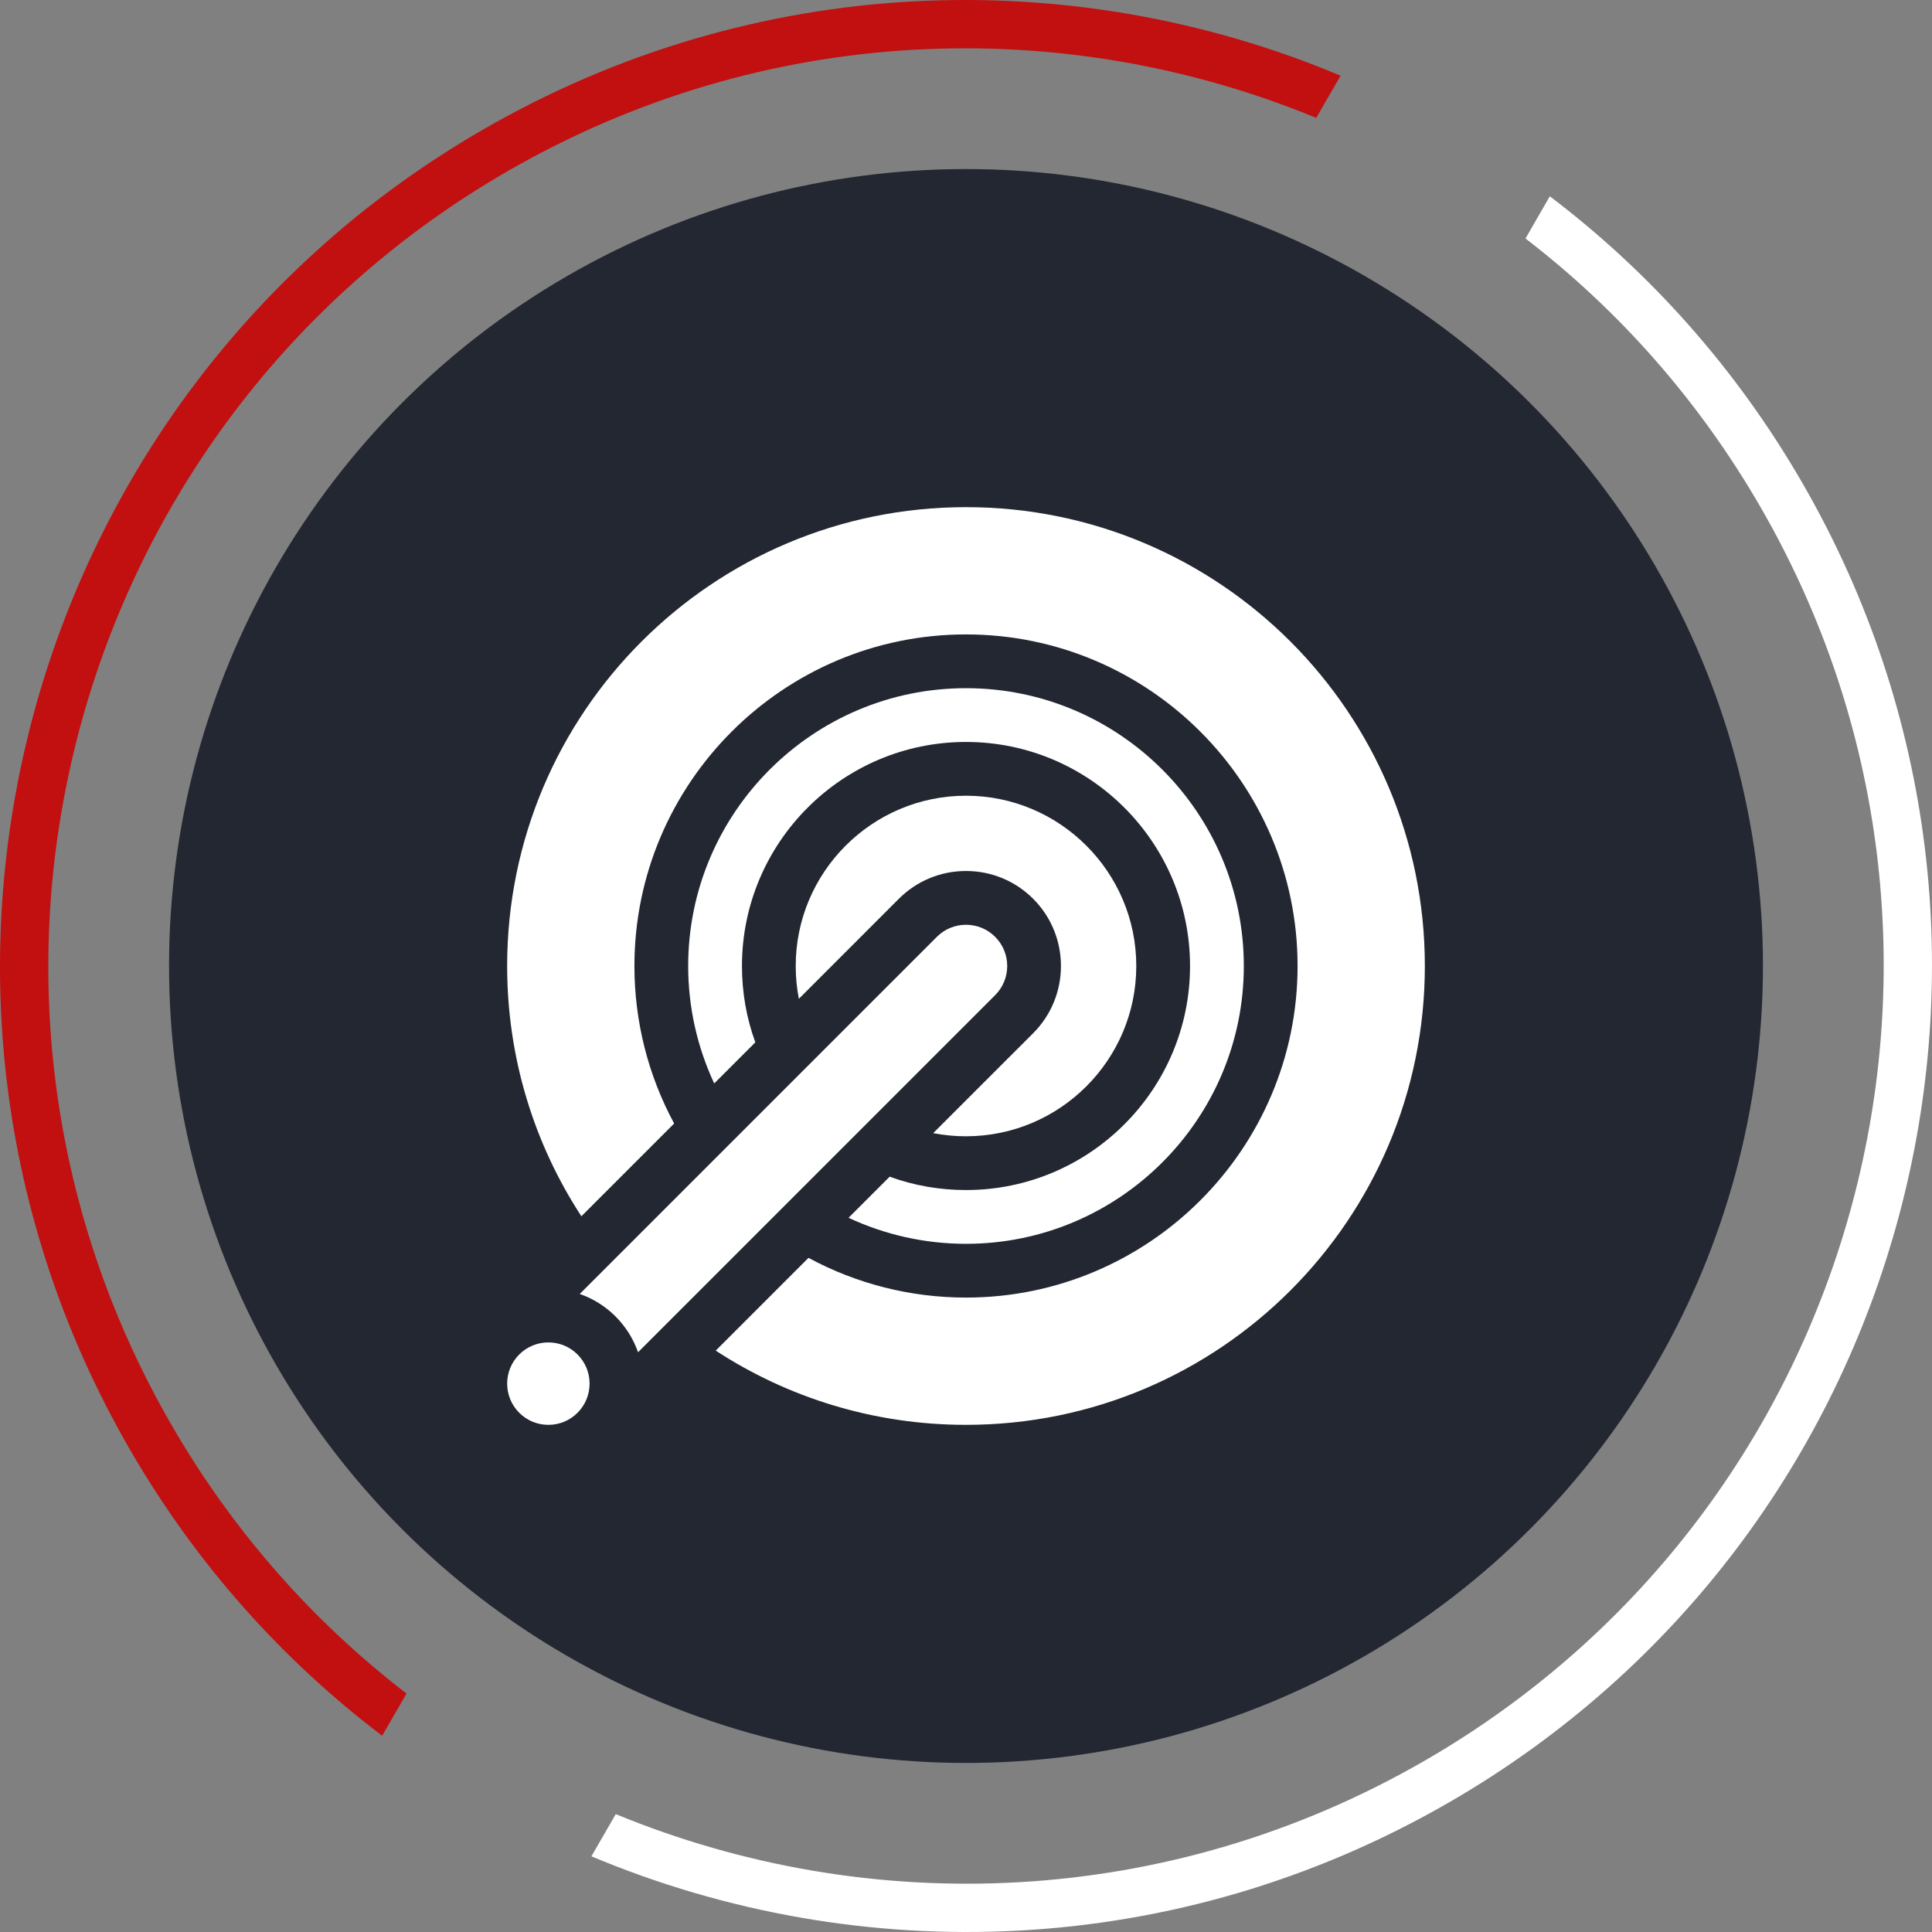
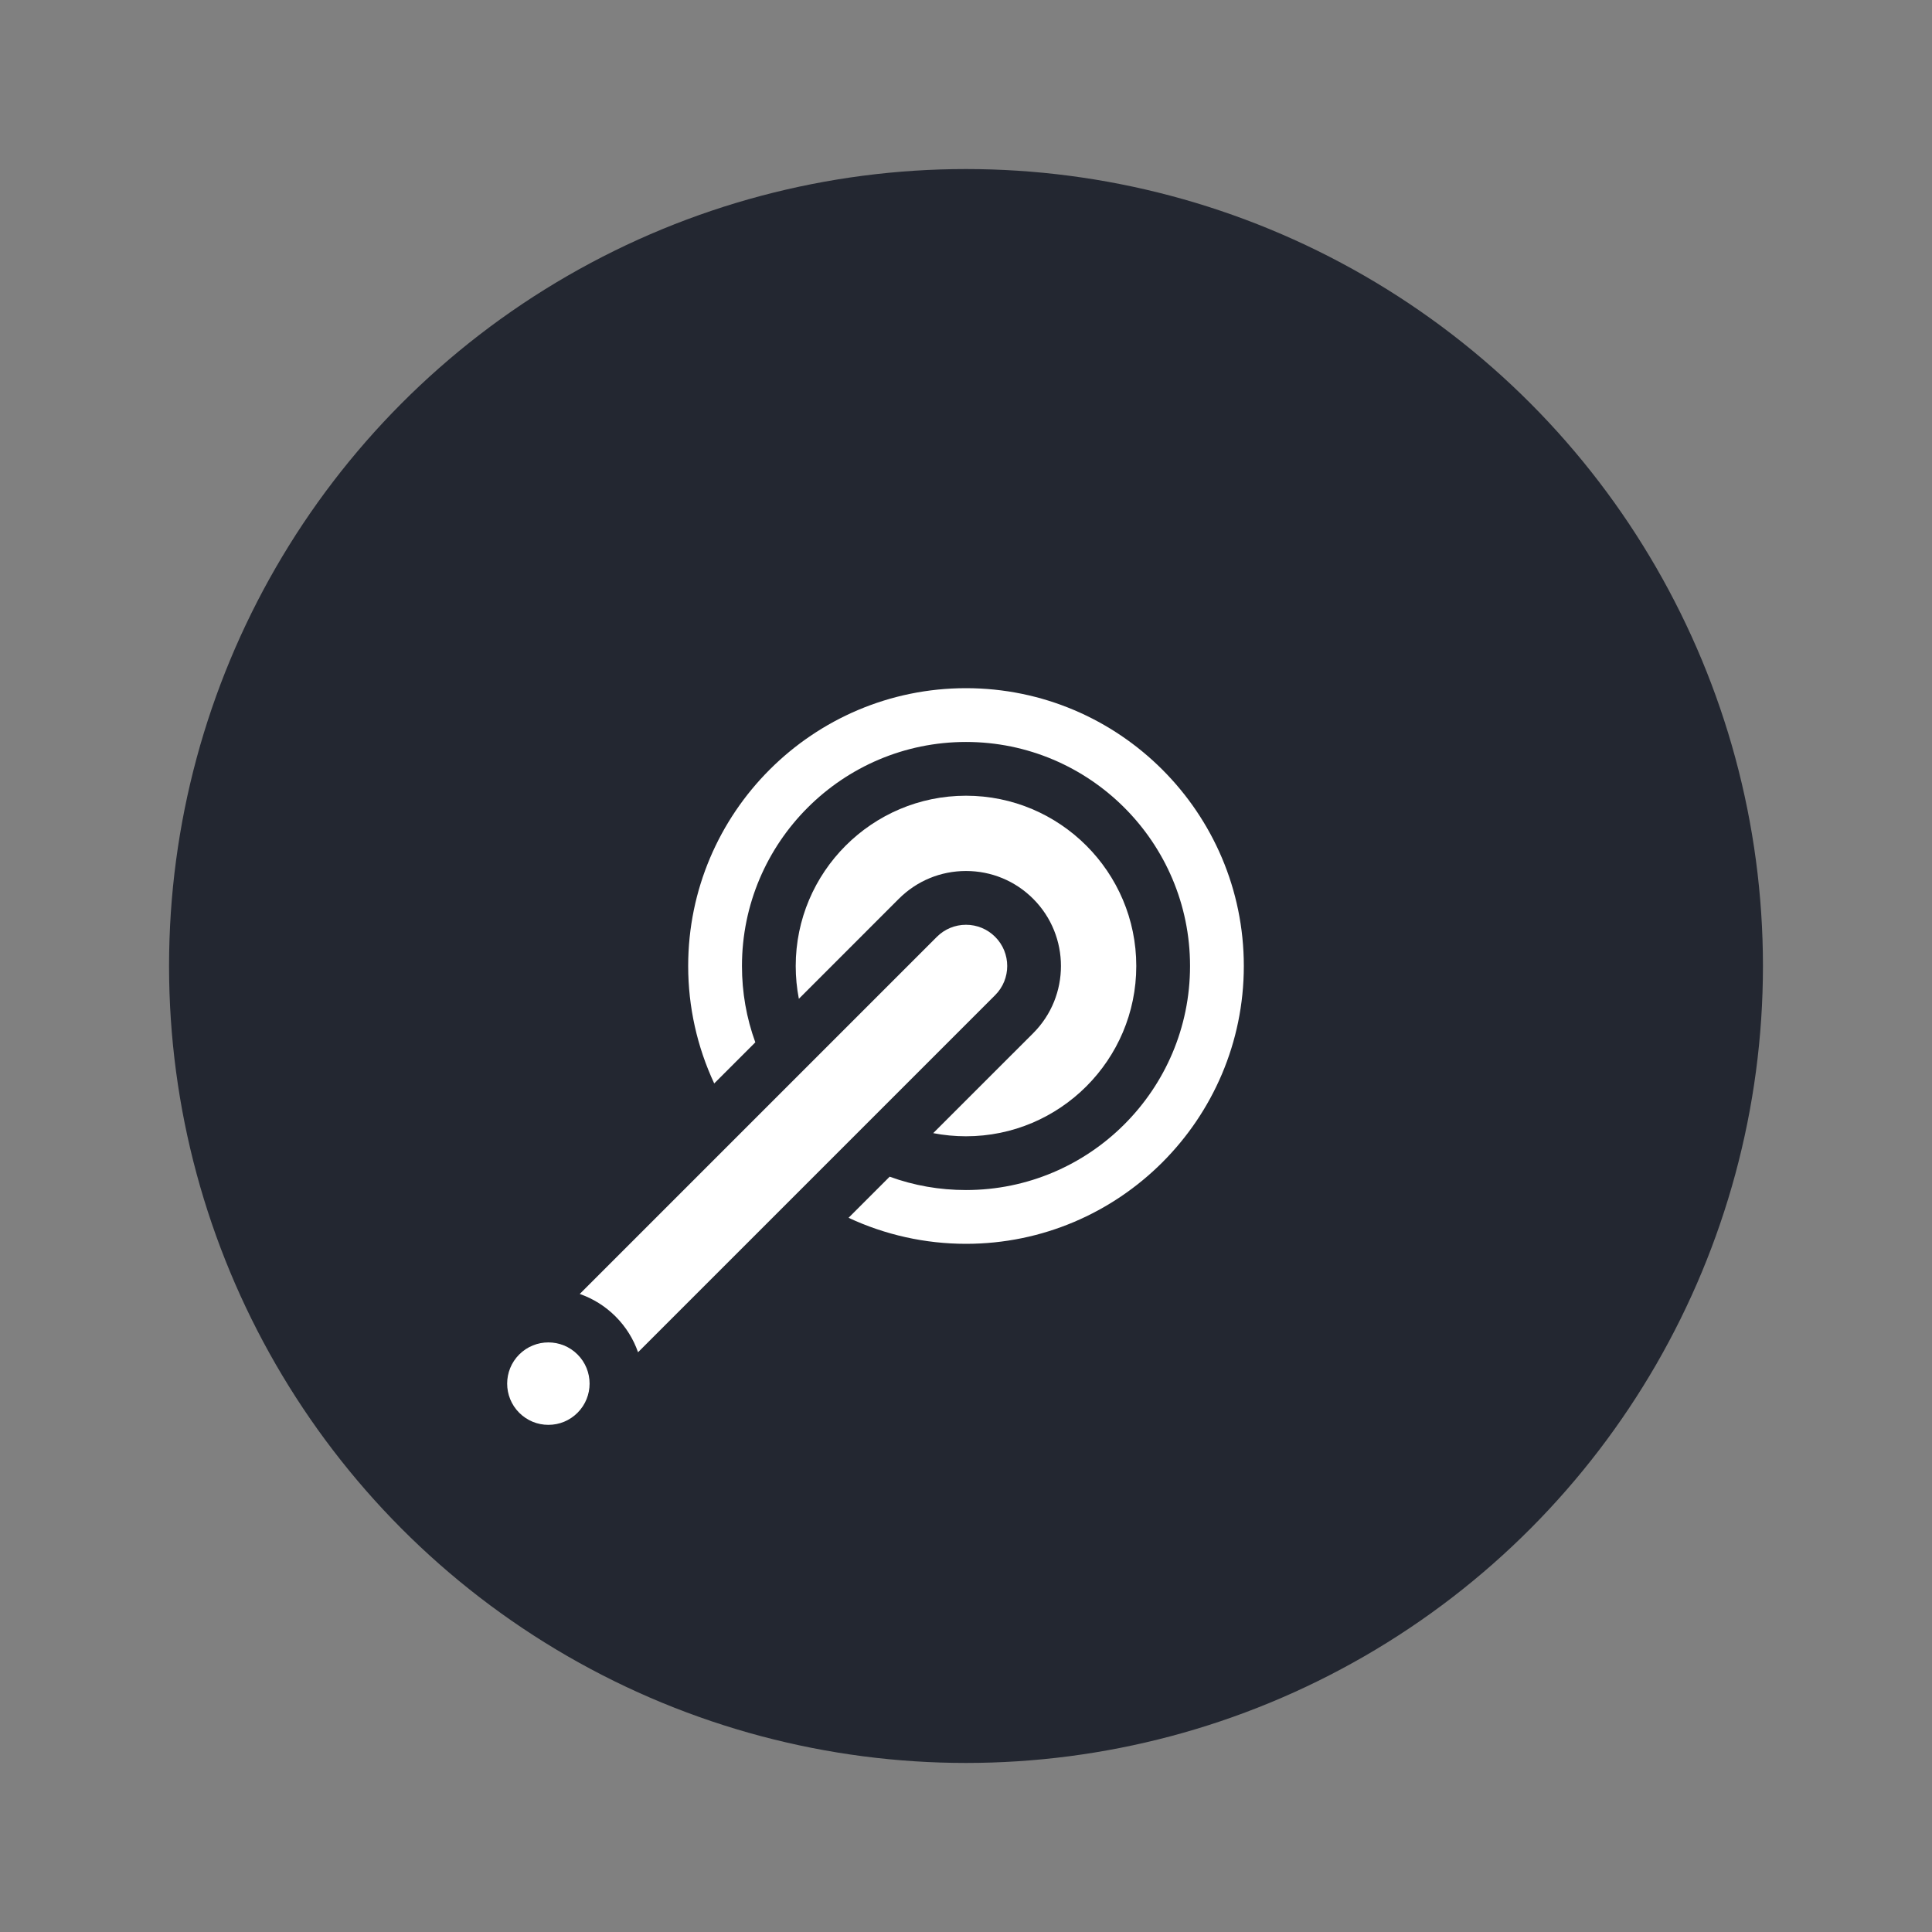
<svg xmlns="http://www.w3.org/2000/svg" width="80" height="80" viewBox="0 0 80 80" fill="none">
  <rect x="0" y="0" width="80" height="80" fill="#808080" stroke="none" />
-   <path d="M25.498 75.119C36.023 79.457 48.375 79.036 58.997 72.904C77.169 62.412 83.395 39.176 72.903 21.004C70.335 16.555 67.002 12.822 63.167 9.875L64.175 8.128C68.301 11.255 71.884 15.239 74.635 20.004C85.679 39.132 79.125 63.592 59.997 74.636C48.733 81.138 35.622 81.54 24.489 76.866L25.498 75.119Z" fill="white" />
-   <path d="M55.511 3.135C44.378 -1.54 31.267 -1.138 20.003 5.365C0.875 16.409 -5.679 40.868 5.365 59.997C8.116 64.761 11.699 68.746 15.825 71.873L16.833 70.126C12.998 67.179 9.665 63.446 7.097 58.997C-3.395 40.825 2.831 17.588 21.003 7.097C31.625 0.964 43.977 0.544 54.502 4.881L55.511 3.135Z" fill="#C20F0F" />
  <circle cx="40" cy="40" r="33" fill="#232731" />
  <path d="M30.723 40C30.723 34.884 34.884 30.723 40 30.723C45.116 30.723 49.277 34.884 49.277 40C49.277 45.116 45.116 49.277 40 49.277C38.908 49.277 37.848 49.092 36.839 48.724L35.137 50.426C36.651 51.133 38.308 51.504 40 51.504C46.343 51.504 51.504 46.343 51.504 40C51.504 33.657 46.343 28.496 40 28.496C33.657 28.496 28.496 33.657 28.496 40C28.496 41.692 28.867 43.349 29.574 44.863L31.276 43.161C30.909 42.152 30.723 41.092 30.723 40Z" fill="white" />
-   <path d="M40 21C29.506 21 21 29.506 21 40C21 43.824 22.13 47.383 24.074 50.363L27.915 46.522C26.836 44.526 26.27 42.289 26.27 40C26.27 32.429 32.429 26.27 40 26.27C47.571 26.27 53.73 32.429 53.73 40C53.73 47.571 47.571 53.73 40 53.73C37.711 53.73 35.474 53.164 33.478 52.085L29.637 55.926C32.617 57.87 36.176 59 40 59C50.493 59 59 50.493 59 40C59 29.506 50.493 21 40 21Z" fill="white" />
-   <path d="M40 36.066C41.051 36.066 42.039 36.475 42.782 37.218C44.315 38.752 44.315 41.248 42.782 42.782L38.642 46.921C39.086 47.007 39.539 47.051 40 47.051C43.888 47.051 47.051 43.888 47.051 40C47.051 36.112 43.888 32.949 40 32.949C36.112 32.949 32.949 36.112 32.949 40C32.949 40.461 32.993 40.914 33.079 41.358L37.218 37.218C37.962 36.475 38.949 36.066 40 36.066Z" fill="white" />
+   <path d="M40 36.066C41.051 36.066 42.039 36.475 42.782 37.218C44.315 38.752 44.315 41.248 42.782 42.782L38.642 46.921C39.086 47.007 39.539 47.051 40 47.051C43.888 47.051 47.051 43.888 47.051 40C47.051 36.112 43.888 32.949 40 32.949C36.112 32.949 32.949 36.112 32.949 40C32.949 40.461 32.993 40.914 33.079 41.358L37.218 37.218C37.962 36.475 38.949 36.066 40 36.066" fill="white" />
  <path d="M23.914 56.086C23.249 55.42 22.166 55.42 21.5 56.086C20.834 56.751 20.834 57.834 21.5 58.5C21.823 58.822 22.251 59 22.707 59C23.163 59 23.592 58.822 23.914 58.5C24.58 57.834 24.58 56.751 23.914 56.086Z" fill="white" />
  <path d="M41.207 41.207C41.873 40.542 41.873 39.458 41.207 38.793C40.885 38.471 40.456 38.293 40 38.293C39.544 38.293 39.115 38.471 38.793 38.793L24.006 53.58C24.547 53.769 25.056 54.079 25.488 54.511C25.921 54.944 26.231 55.452 26.42 55.994L41.207 41.207Z" fill="white" />
</svg>